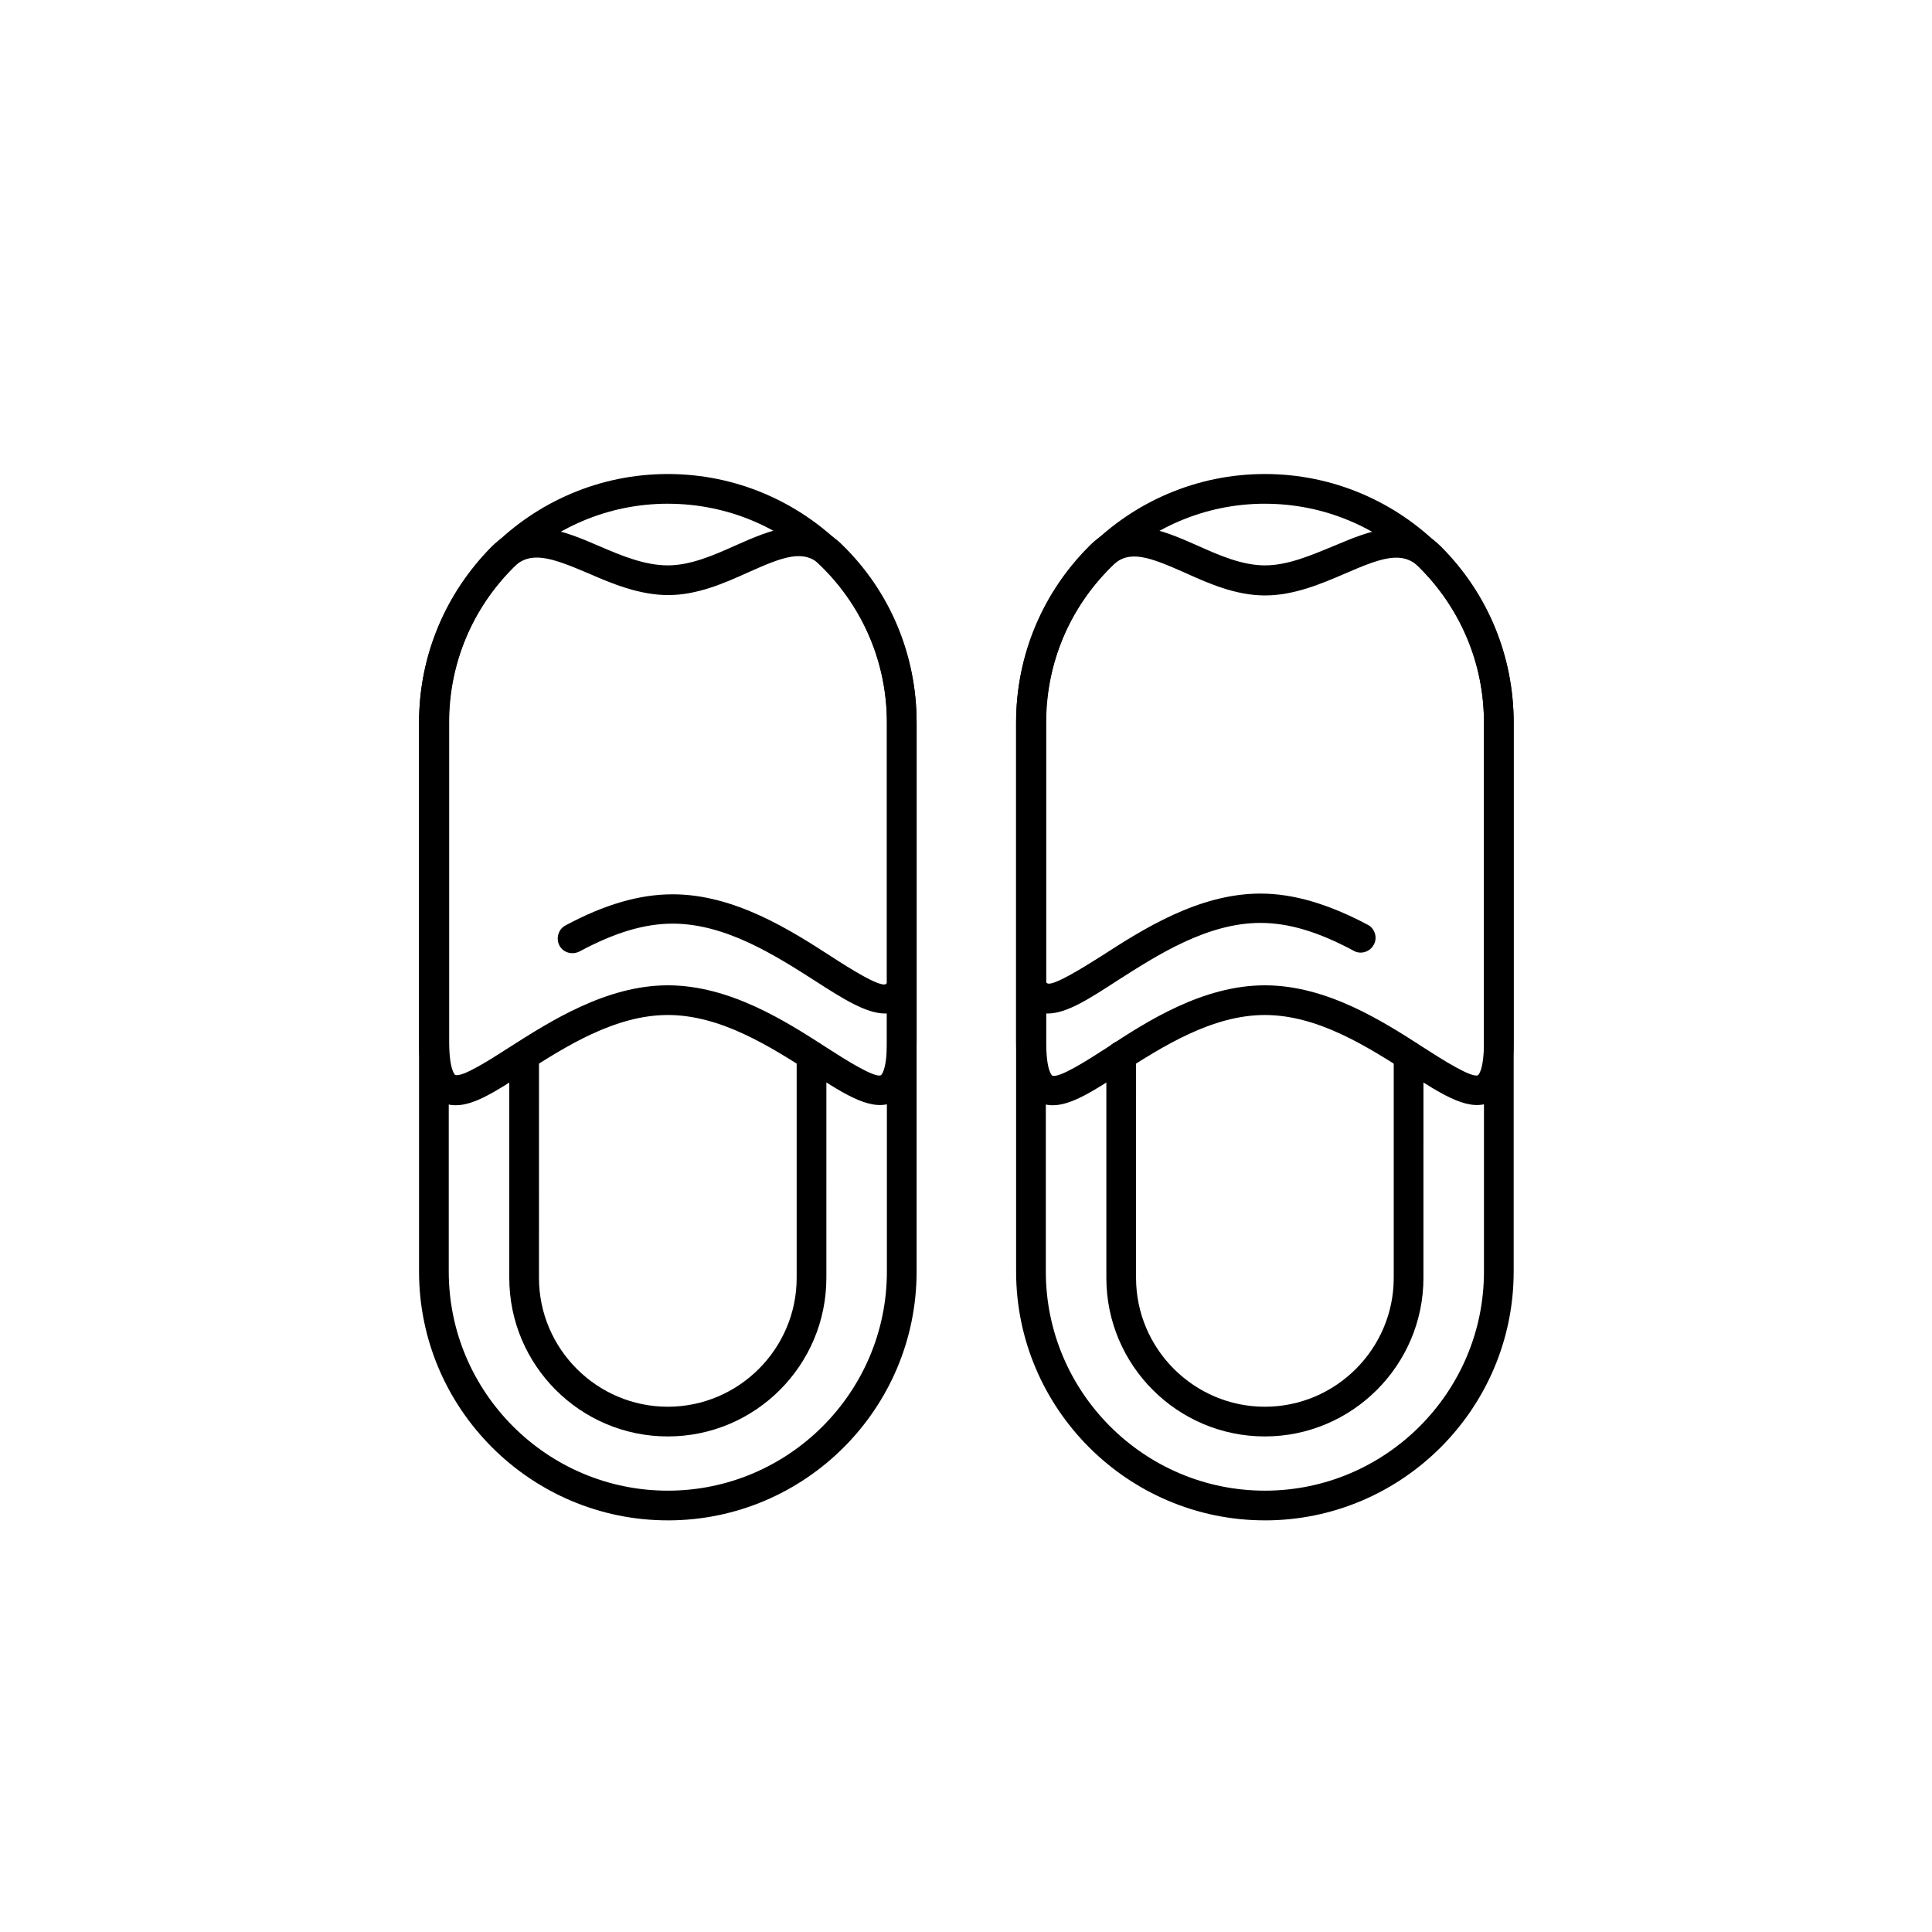
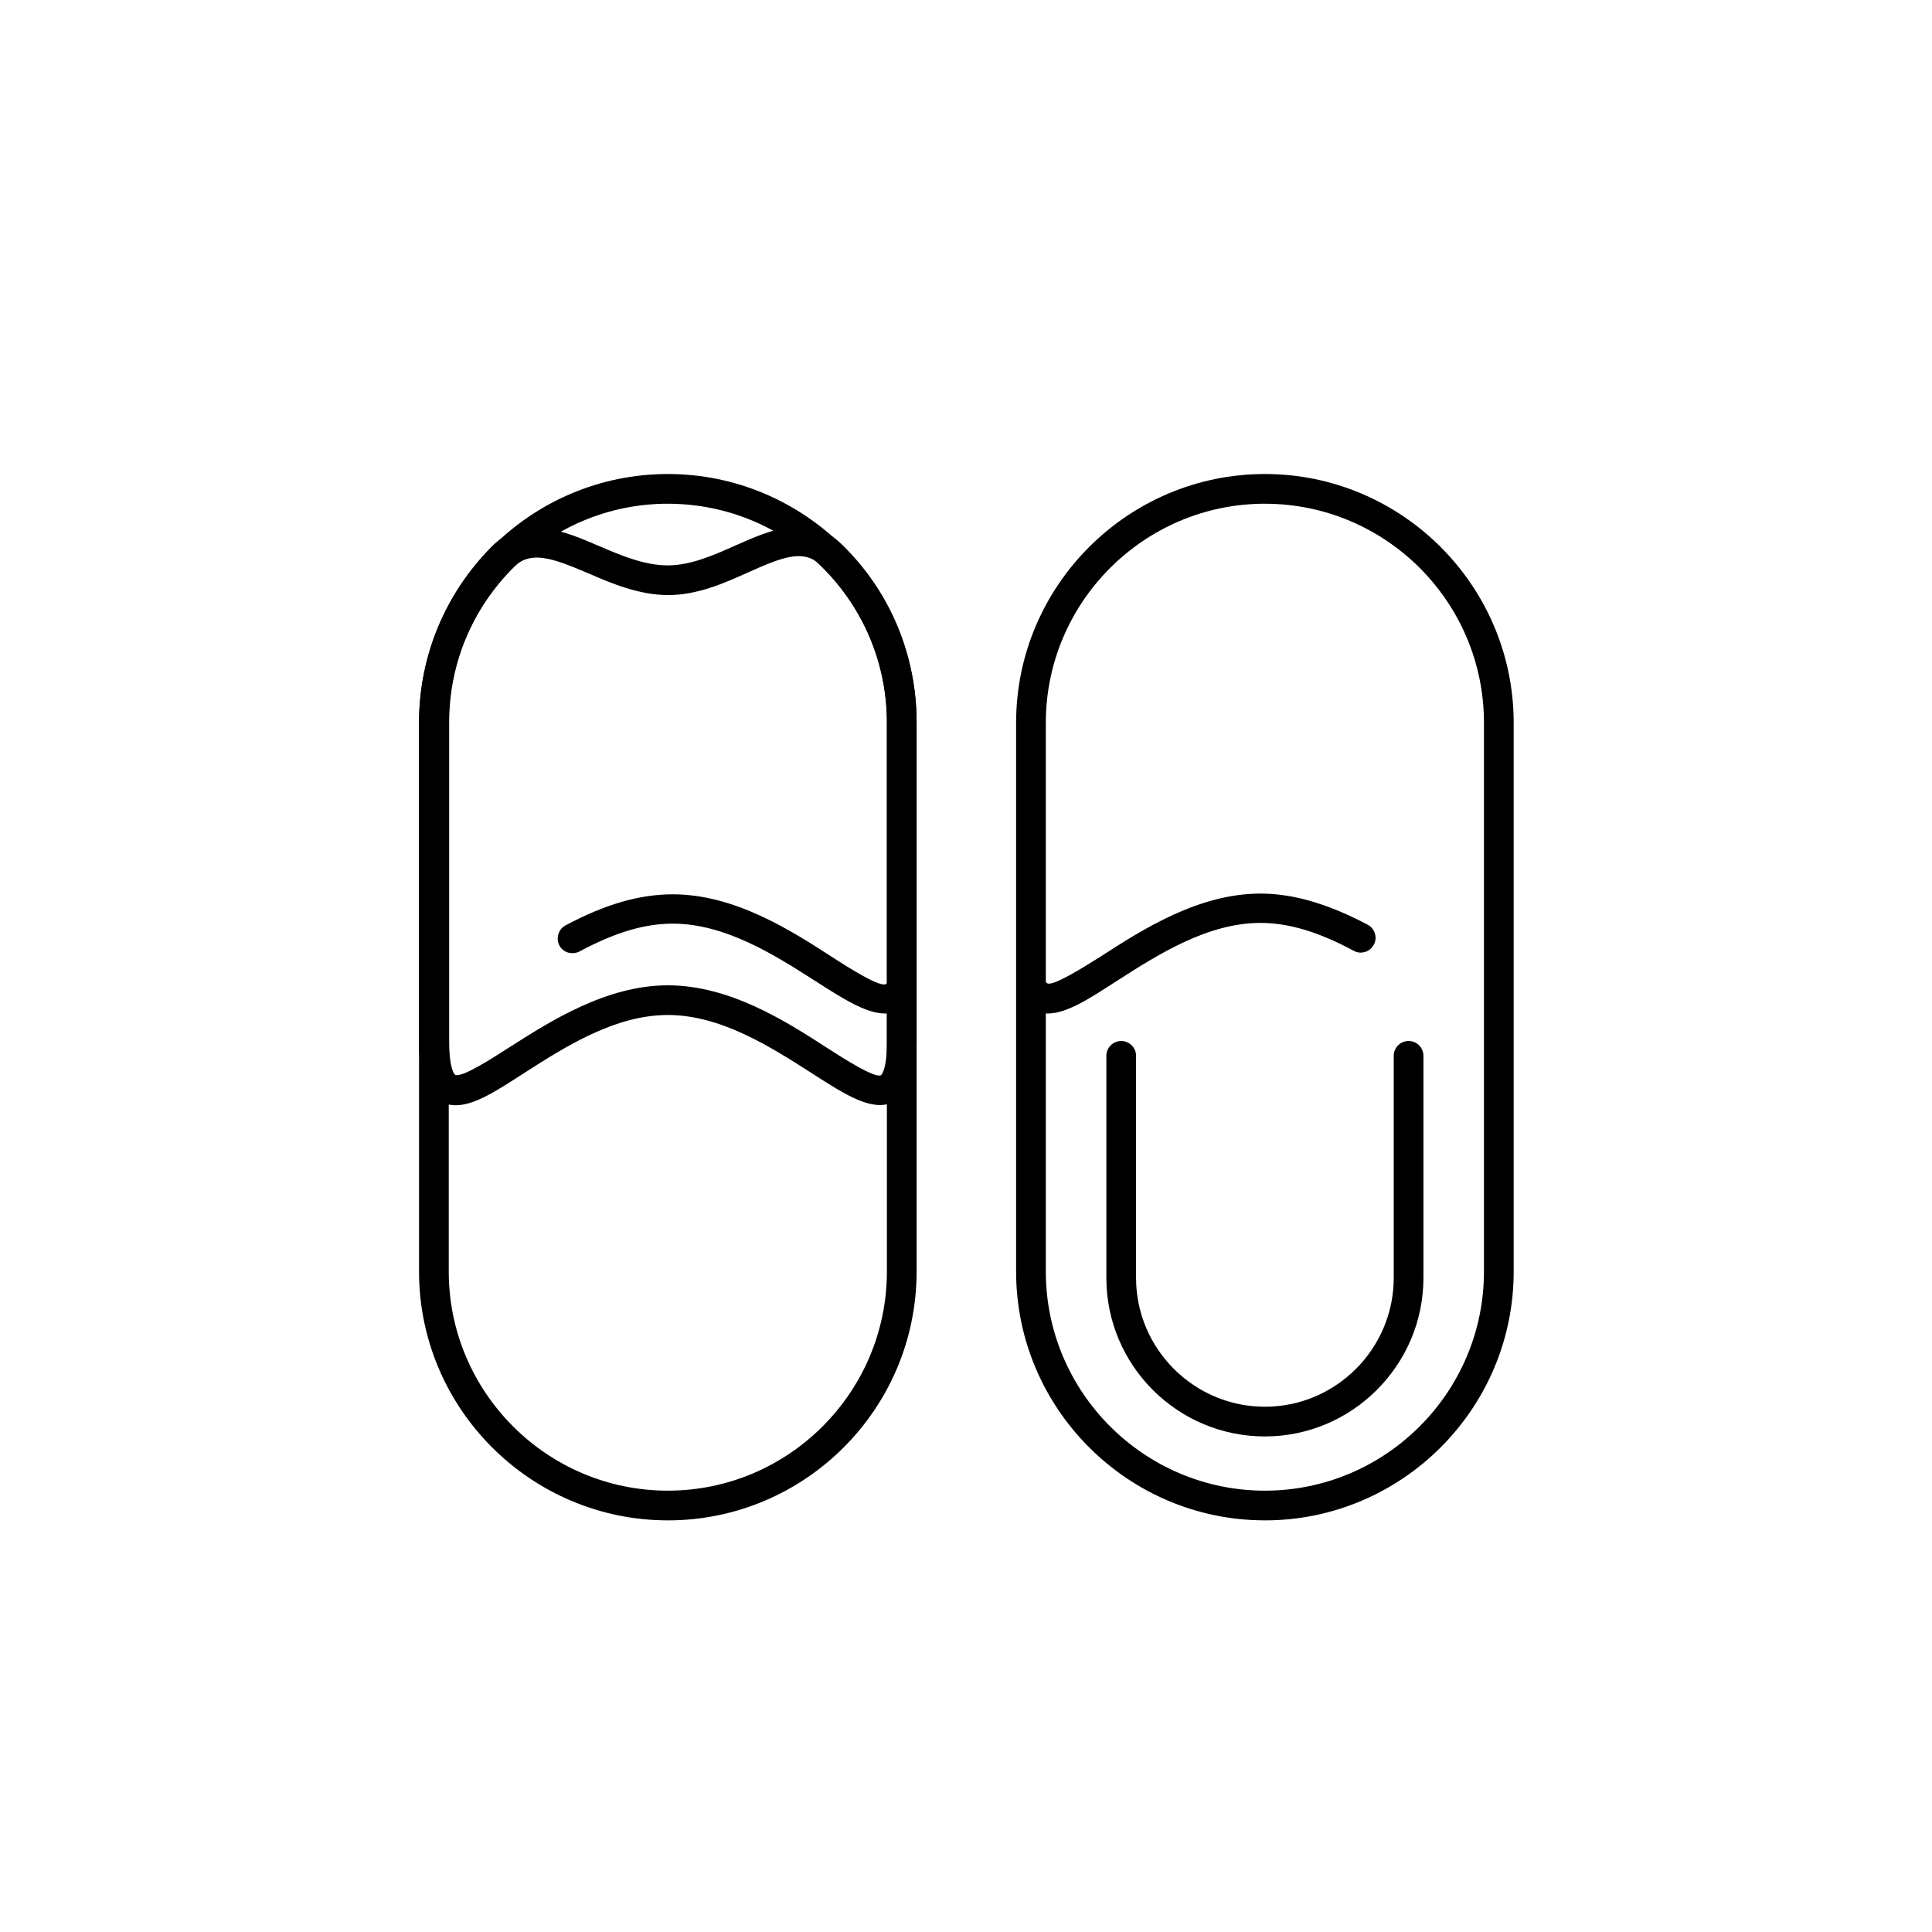
<svg xmlns="http://www.w3.org/2000/svg" fill="#000000" width="800px" height="800px" version="1.1" viewBox="144 144 512 512">
  <g>
    <path d="m320.98 546.91c-36.309 0-65.93-29.617-65.93-65.93v-145.43c0-36.309 29.617-65.93 65.93-65.93 36.309 0 65.93 29.617 65.93 65.93v145.44c-0.004 36.309-29.523 65.926-65.93 65.926zm0-269.42c-31.98 0-58.055 26.074-58.055 58.055v145.44c0 31.98 26.074 58.055 58.055 58.055s58.055-26.074 58.055-58.055v-145.43c0-32.078-25.977-58.059-58.055-58.059z" />
    <path d="m264.8 436.9c-1.477 0-2.856-0.297-4.133-1.082-5.019-2.754-5.609-9.84-5.609-15.742v-84.625c0-17.613 6.887-34.145 19.285-46.641 8.562-8.562 19.09-4.133 28.438-0.098 5.902 2.559 12.102 5.117 18.203 5.117 6.004 0 12.102-2.656 18.008-5.312 9.152-4.035 19.484-8.66 28.043-0.297 12.891 12.496 19.875 29.324 19.875 47.23v84.625c0 5.902-0.688 12.988-5.609 15.742-5.805 3.148-12.793-1.379-22.434-7.578-10.629-6.789-23.812-15.254-37.883-15.254-14.07 0-27.258 8.461-37.883 15.254-7.477 4.824-13.281 8.66-18.301 8.66zm56.188-31.781c16.434 0 31.293 9.543 42.117 16.531 4.723 3.051 12.793 8.168 14.367 7.281 0 0 1.574-1.082 1.574-8.855v-84.625c0-15.742-6.199-30.602-17.516-41.625-4.527-4.43-10.035-2.262-19.285 1.871-6.297 2.856-13.48 6.004-21.156 6.004-7.676 0-14.957-3.051-21.254-5.805-9.543-4.035-15.152-6.102-19.777-1.574-10.922 10.922-17.023 25.586-17.023 41.031v84.625c0 7.773 1.574 8.855 1.574 8.855 1.672 0.887 9.645-4.231 14.367-7.281 10.816-6.891 25.676-16.434 42.012-16.434z" />
    <path d="m378.55 412.59c-5.019 0-11.219-3.938-18.402-8.562-10.629-6.789-23.812-15.254-37.883-15.254-7.477 0-15.352 2.363-24.699 7.379-1.969 0.984-4.328 0.297-5.312-1.574-0.984-1.871-0.297-4.328 1.574-5.312 10.43-5.609 19.68-8.266 28.438-8.266 16.434 0 31.293 9.543 42.117 16.531 4.231 2.754 13.188 8.461 14.465 7.184 1.574-1.477 4.035-1.379 5.609 0.195 1.477 1.574 1.379 4.133-0.195 5.609-1.773 1.383-3.644 2.07-5.711 2.07z" />
-     <path d="m320.98 524.67c-23.223 0-42.016-18.895-42.016-42.016v-58.844c0-2.164 1.77-3.938 3.938-3.938 2.164 0 3.938 1.77 3.938 3.938l-0.004 58.844c0 18.793 15.352 34.145 34.145 34.145s34.145-15.352 34.145-34.145v-58.844c0-2.164 1.77-3.938 3.938-3.938 2.164 0 3.938 1.77 3.938 3.938l-0.004 58.844c0 23.121-18.793 42.016-42.016 42.016z" />
    <path d="m479.21 546.91c-36.309 0-65.93-29.617-65.93-65.93v-145.43c0-36.309 29.617-65.93 65.93-65.93 36.309 0 65.93 29.617 65.93 65.93v145.44c0 36.309-29.621 65.926-65.93 65.926zm0-269.42c-31.98 0-58.055 26.074-58.055 58.055v145.44c0 31.98 26.074 58.055 58.055 58.055 31.98 0 58.055-26.074 58.055-58.055v-145.43c0-32.078-26.074-58.059-58.055-58.059z" />
-     <path d="m423.02 436.9c-1.477 0-2.856-0.297-4.133-1.082-5.019-2.754-5.609-9.84-5.609-15.742v-84.625c0-17.91 7.086-34.734 19.875-47.23 8.562-8.266 18.895-3.738 28.043 0.297 5.902 2.656 12.004 5.312 18.008 5.312 6.102 0 12.203-2.656 18.203-5.117 9.348-3.938 19.875-8.461 28.438 0.098 12.496 12.496 19.285 29.027 19.285 46.641v84.625c0 5.902-0.688 12.988-5.609 15.742-5.805 3.148-12.793-1.379-22.434-7.578-10.629-6.789-23.812-15.254-37.883-15.254-14.07 0-27.258 8.461-37.883 15.254-7.477 4.824-13.379 8.66-18.301 8.66zm56.188-31.781c16.434 0 31.293 9.543 42.117 16.531 4.723 3.051 12.793 8.168 14.367 7.281 0 0 1.574-1.082 1.574-8.855v-84.625c0-15.547-6.004-30.109-17.023-41.031-4.625-4.625-10.234-2.559-19.777 1.574-6.394 2.754-13.578 5.805-21.254 5.805-7.676 0-14.859-3.148-21.156-6.004-9.348-4.133-14.859-6.297-19.285-1.871-11.316 11.02-17.516 25.781-17.516 41.625v84.625c0 7.773 1.574 8.855 1.574 8.855 1.672 0.887 9.645-4.231 14.367-7.281 10.719-7.086 25.578-16.629 42.012-16.629z" />
    <path d="m421.65 412.59c-2.066 0-3.938-0.688-5.609-2.262-1.574-1.477-1.672-3.938-0.195-5.609 1.477-1.574 3.938-1.672 5.609-0.195 1.277 1.18 10.234-4.527 14.465-7.184 10.824-6.988 25.684-16.531 42.117-16.531 8.758 0 18.008 2.754 28.438 8.266 1.871 0.984 2.656 3.445 1.574 5.312-0.984 1.871-3.445 2.656-5.312 1.574-9.348-5.019-17.219-7.379-24.699-7.379-14.07 0-27.258 8.461-37.883 15.254-7.289 4.719-13.391 8.754-18.504 8.754z" />
    <path d="m479.21 524.67c-23.223 0-42.016-18.895-42.016-42.016v-58.844c0-2.164 1.77-3.938 3.938-3.938 2.164 0 3.938 1.77 3.938 3.938l-0.004 58.844c0 18.793 15.352 34.145 34.145 34.145 18.793 0 34.145-15.352 34.145-34.145v-58.844c0-2.164 1.77-3.938 3.938-3.938 2.164 0 3.938 1.77 3.938 3.938l-0.004 58.844c0 23.121-18.891 42.016-42.016 42.016z" />
  </g>
</svg>